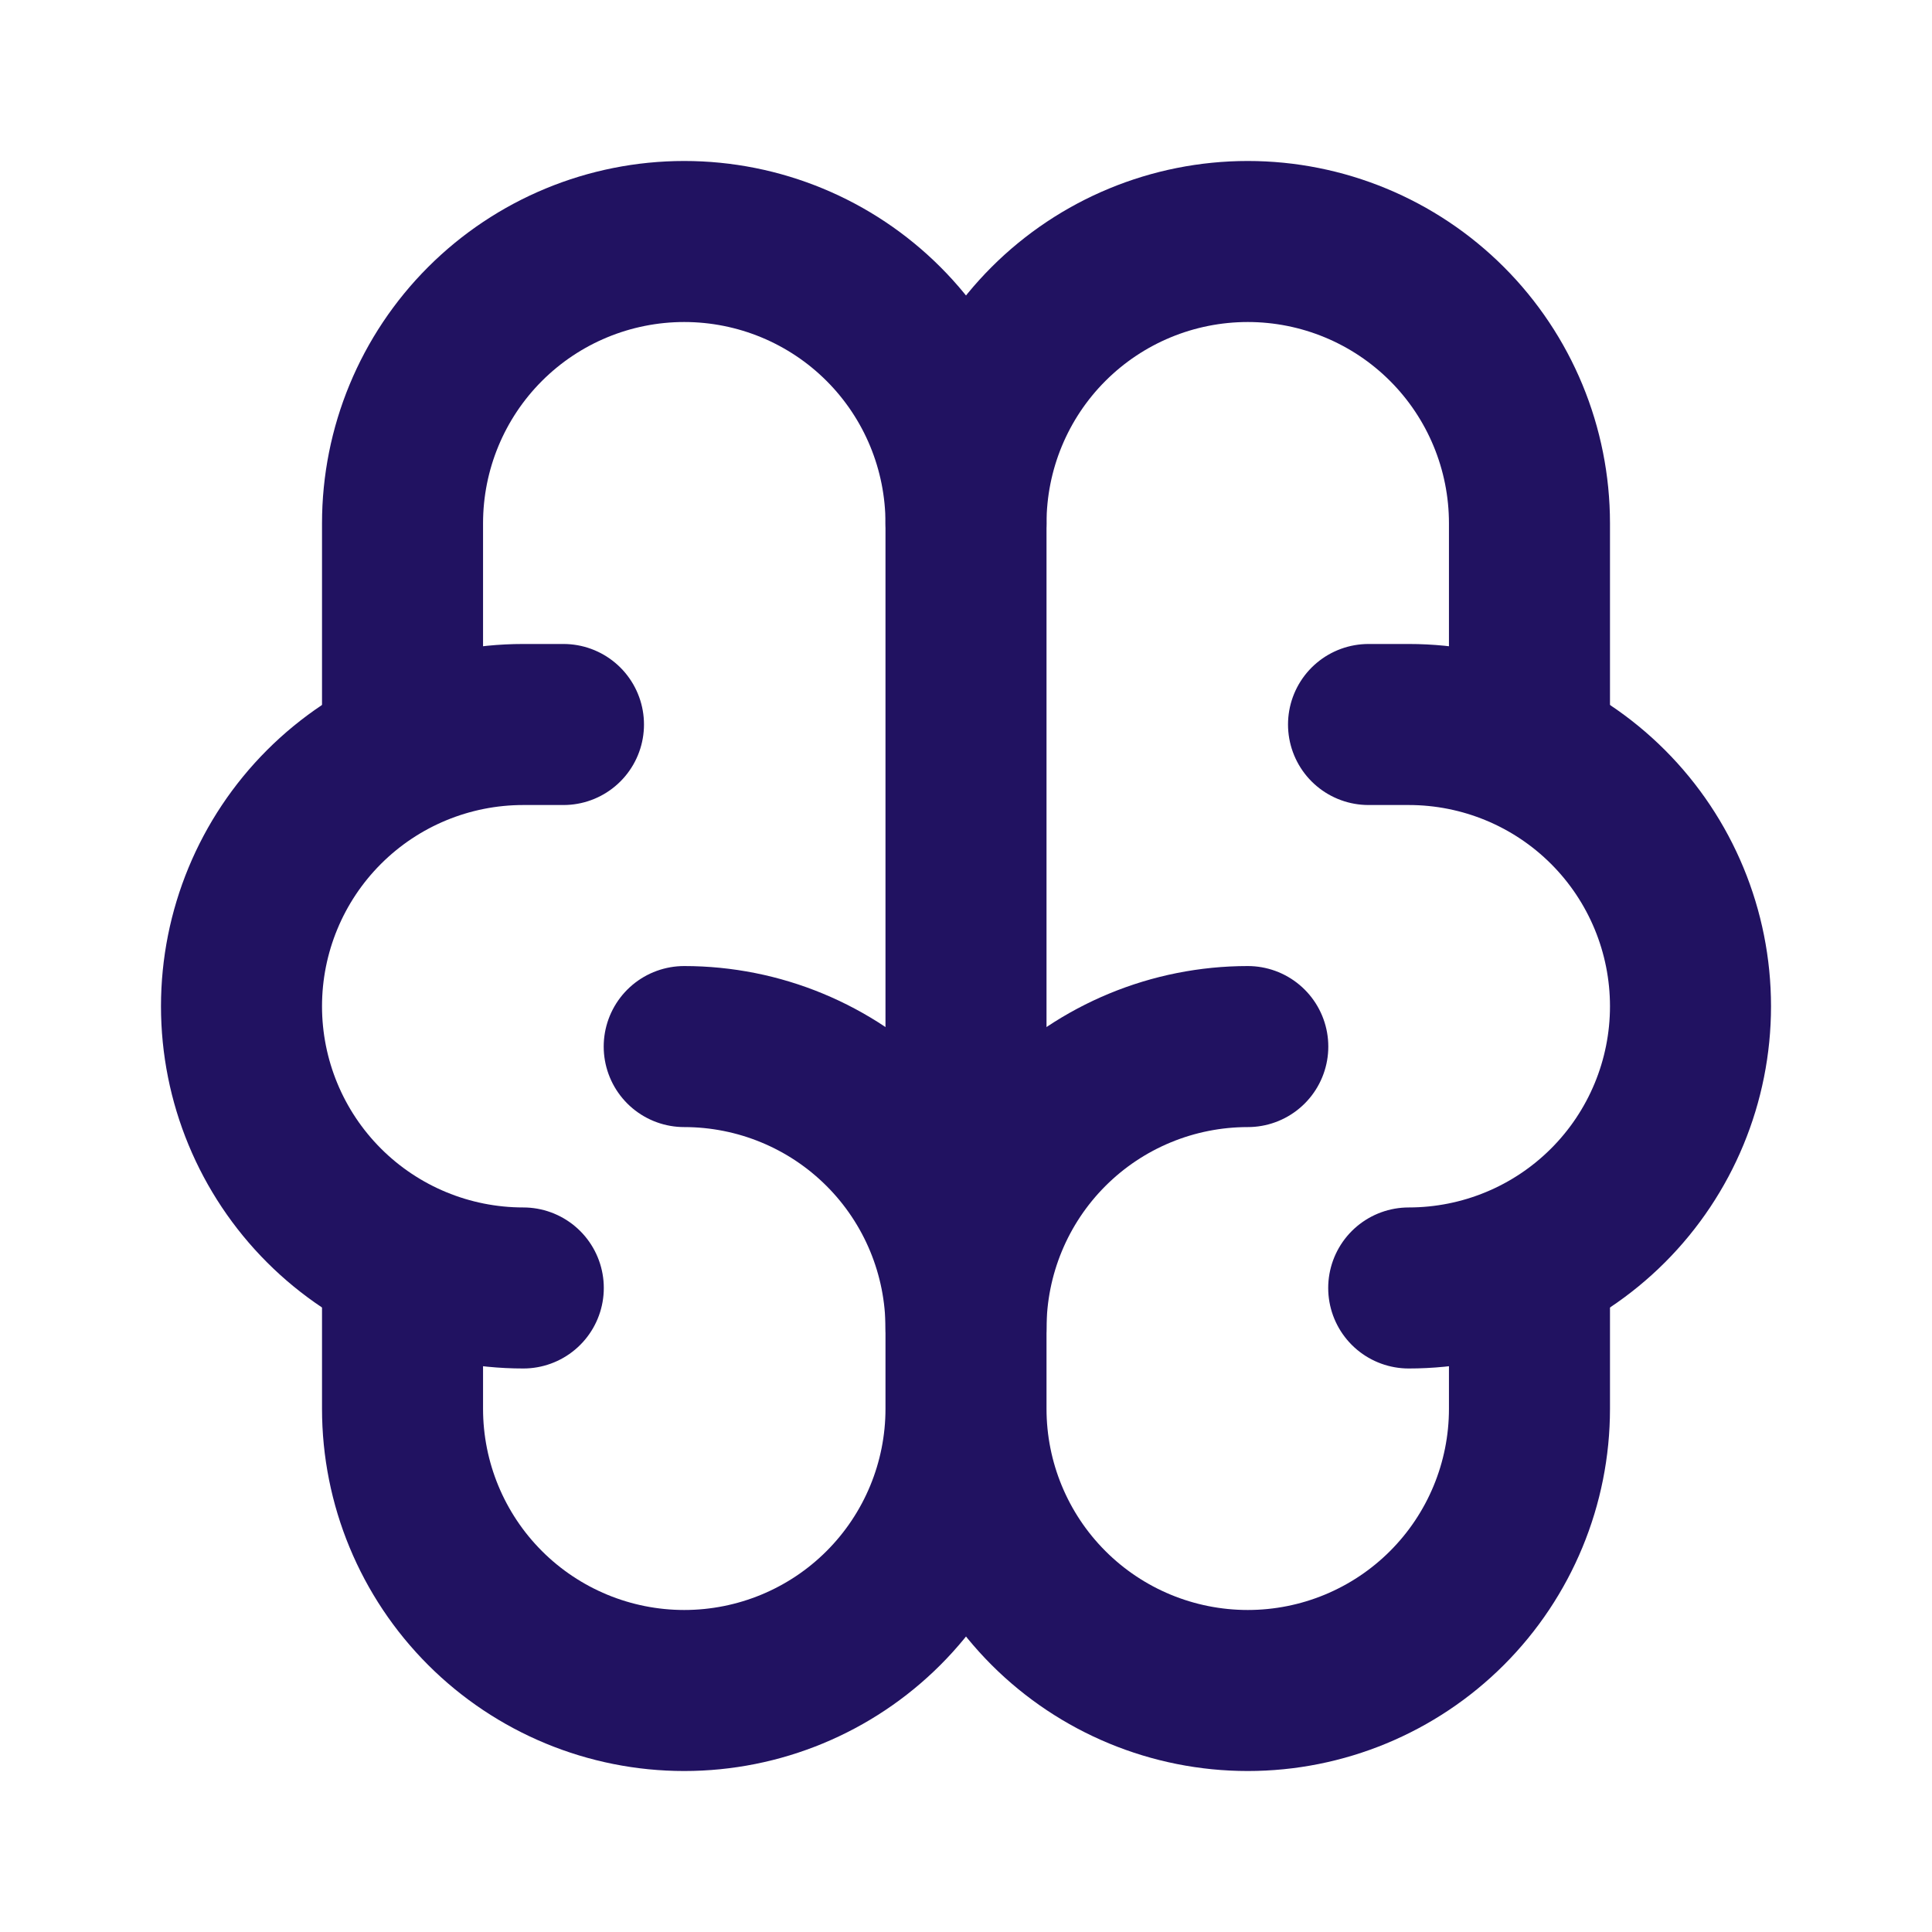
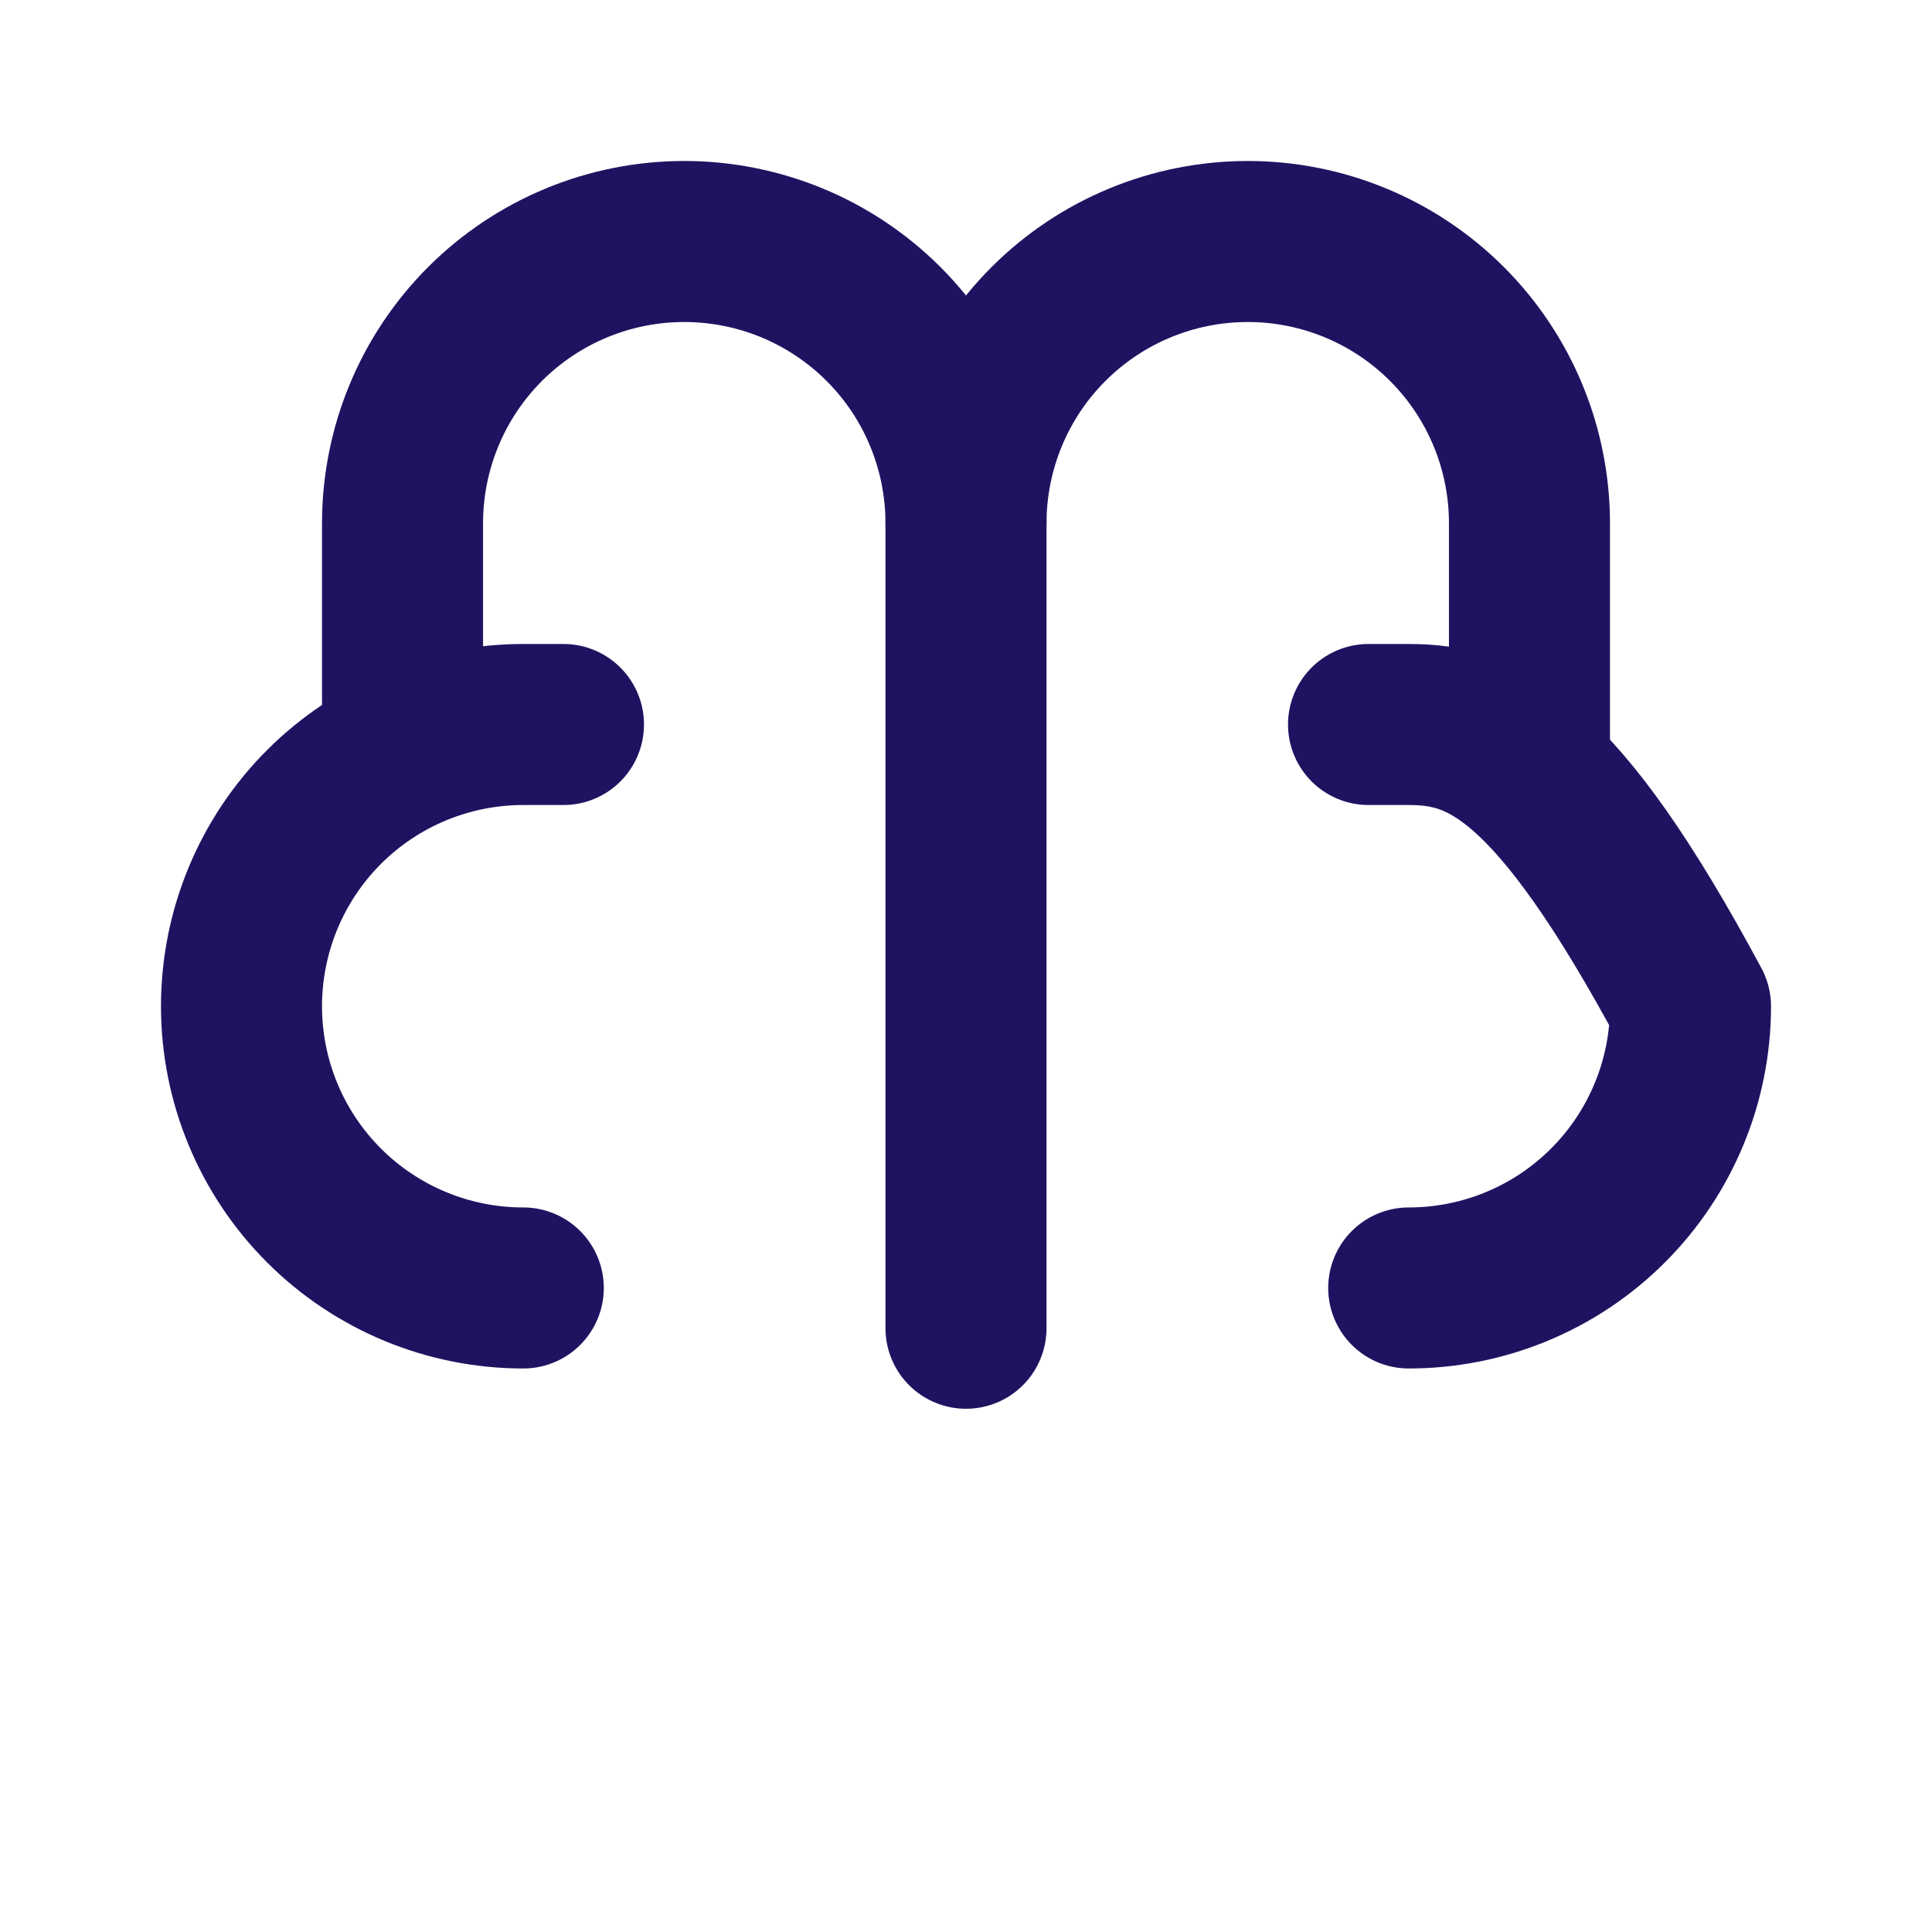
<svg xmlns="http://www.w3.org/2000/svg" width="20" height="20" viewBox="0 0 20 20" fill="none">
-   <path d="M12.917 10.834C12.143 10.834 11.401 11.141 10.854 11.688C10.307 12.235 10 12.977 10 13.75M10 13.75V14.584M10 13.75C10 12.977 9.693 12.235 9.146 11.688C8.599 11.141 7.857 10.834 7.083 10.834M10 14.584C10 15.357 10.307 16.099 10.854 16.646C11.401 17.193 12.143 17.5 12.917 17.5C13.69 17.5 14.432 17.193 14.979 16.646C15.526 16.099 15.833 15.357 15.833 14.584V13.084M10 14.584C10 15.357 9.693 16.099 9.146 16.646C8.599 17.193 7.857 17.5 7.083 17.5C6.31 17.5 5.568 17.193 5.021 16.646C4.474 16.099 4.167 15.357 4.167 14.584V13.084" stroke="#211261" stroke-width="1.667" stroke-linecap="round" stroke-linejoin="round" />
-   <path d="M14.583 13.333C15.357 13.333 16.099 13.026 16.646 12.479C17.193 11.932 17.5 11.19 17.5 10.417C17.5 9.643 17.193 8.901 16.646 8.354C16.099 7.807 15.357 7.5 14.583 7.5H14.167" stroke="#211261" stroke-width="1.667" stroke-linecap="round" stroke-linejoin="round" />
+   <path d="M14.583 13.333C15.357 13.333 16.099 13.026 16.646 12.479C17.193 11.932 17.5 11.19 17.5 10.417C16.099 7.807 15.357 7.5 14.583 7.5H14.167" stroke="#211261" stroke-width="1.667" stroke-linecap="round" stroke-linejoin="round" />
  <path d="M15.833 7.75V5.417C15.833 4.643 15.526 3.901 14.979 3.354C14.432 2.807 13.69 2.5 12.917 2.5C12.143 2.5 11.401 2.807 10.854 3.354C10.307 3.901 10 4.643 10 5.417M5.417 13.333C4.643 13.333 3.901 13.026 3.354 12.479C2.807 11.932 2.5 11.19 2.5 10.417C2.5 9.643 2.807 8.901 3.354 8.354C3.901 7.807 4.643 7.5 5.417 7.5H5.833" stroke="#211261" stroke-width="1.667" stroke-linecap="round" stroke-linejoin="round" />
  <path d="M4.167 7.75V5.417C4.167 4.643 4.474 3.901 5.021 3.354C5.568 2.807 6.31 2.5 7.083 2.5C7.857 2.5 8.599 2.807 9.146 3.354C9.693 3.901 10 4.643 10 5.417V13.75" stroke="#211261" stroke-width="1.667" stroke-linecap="round" stroke-linejoin="round" />
</svg>